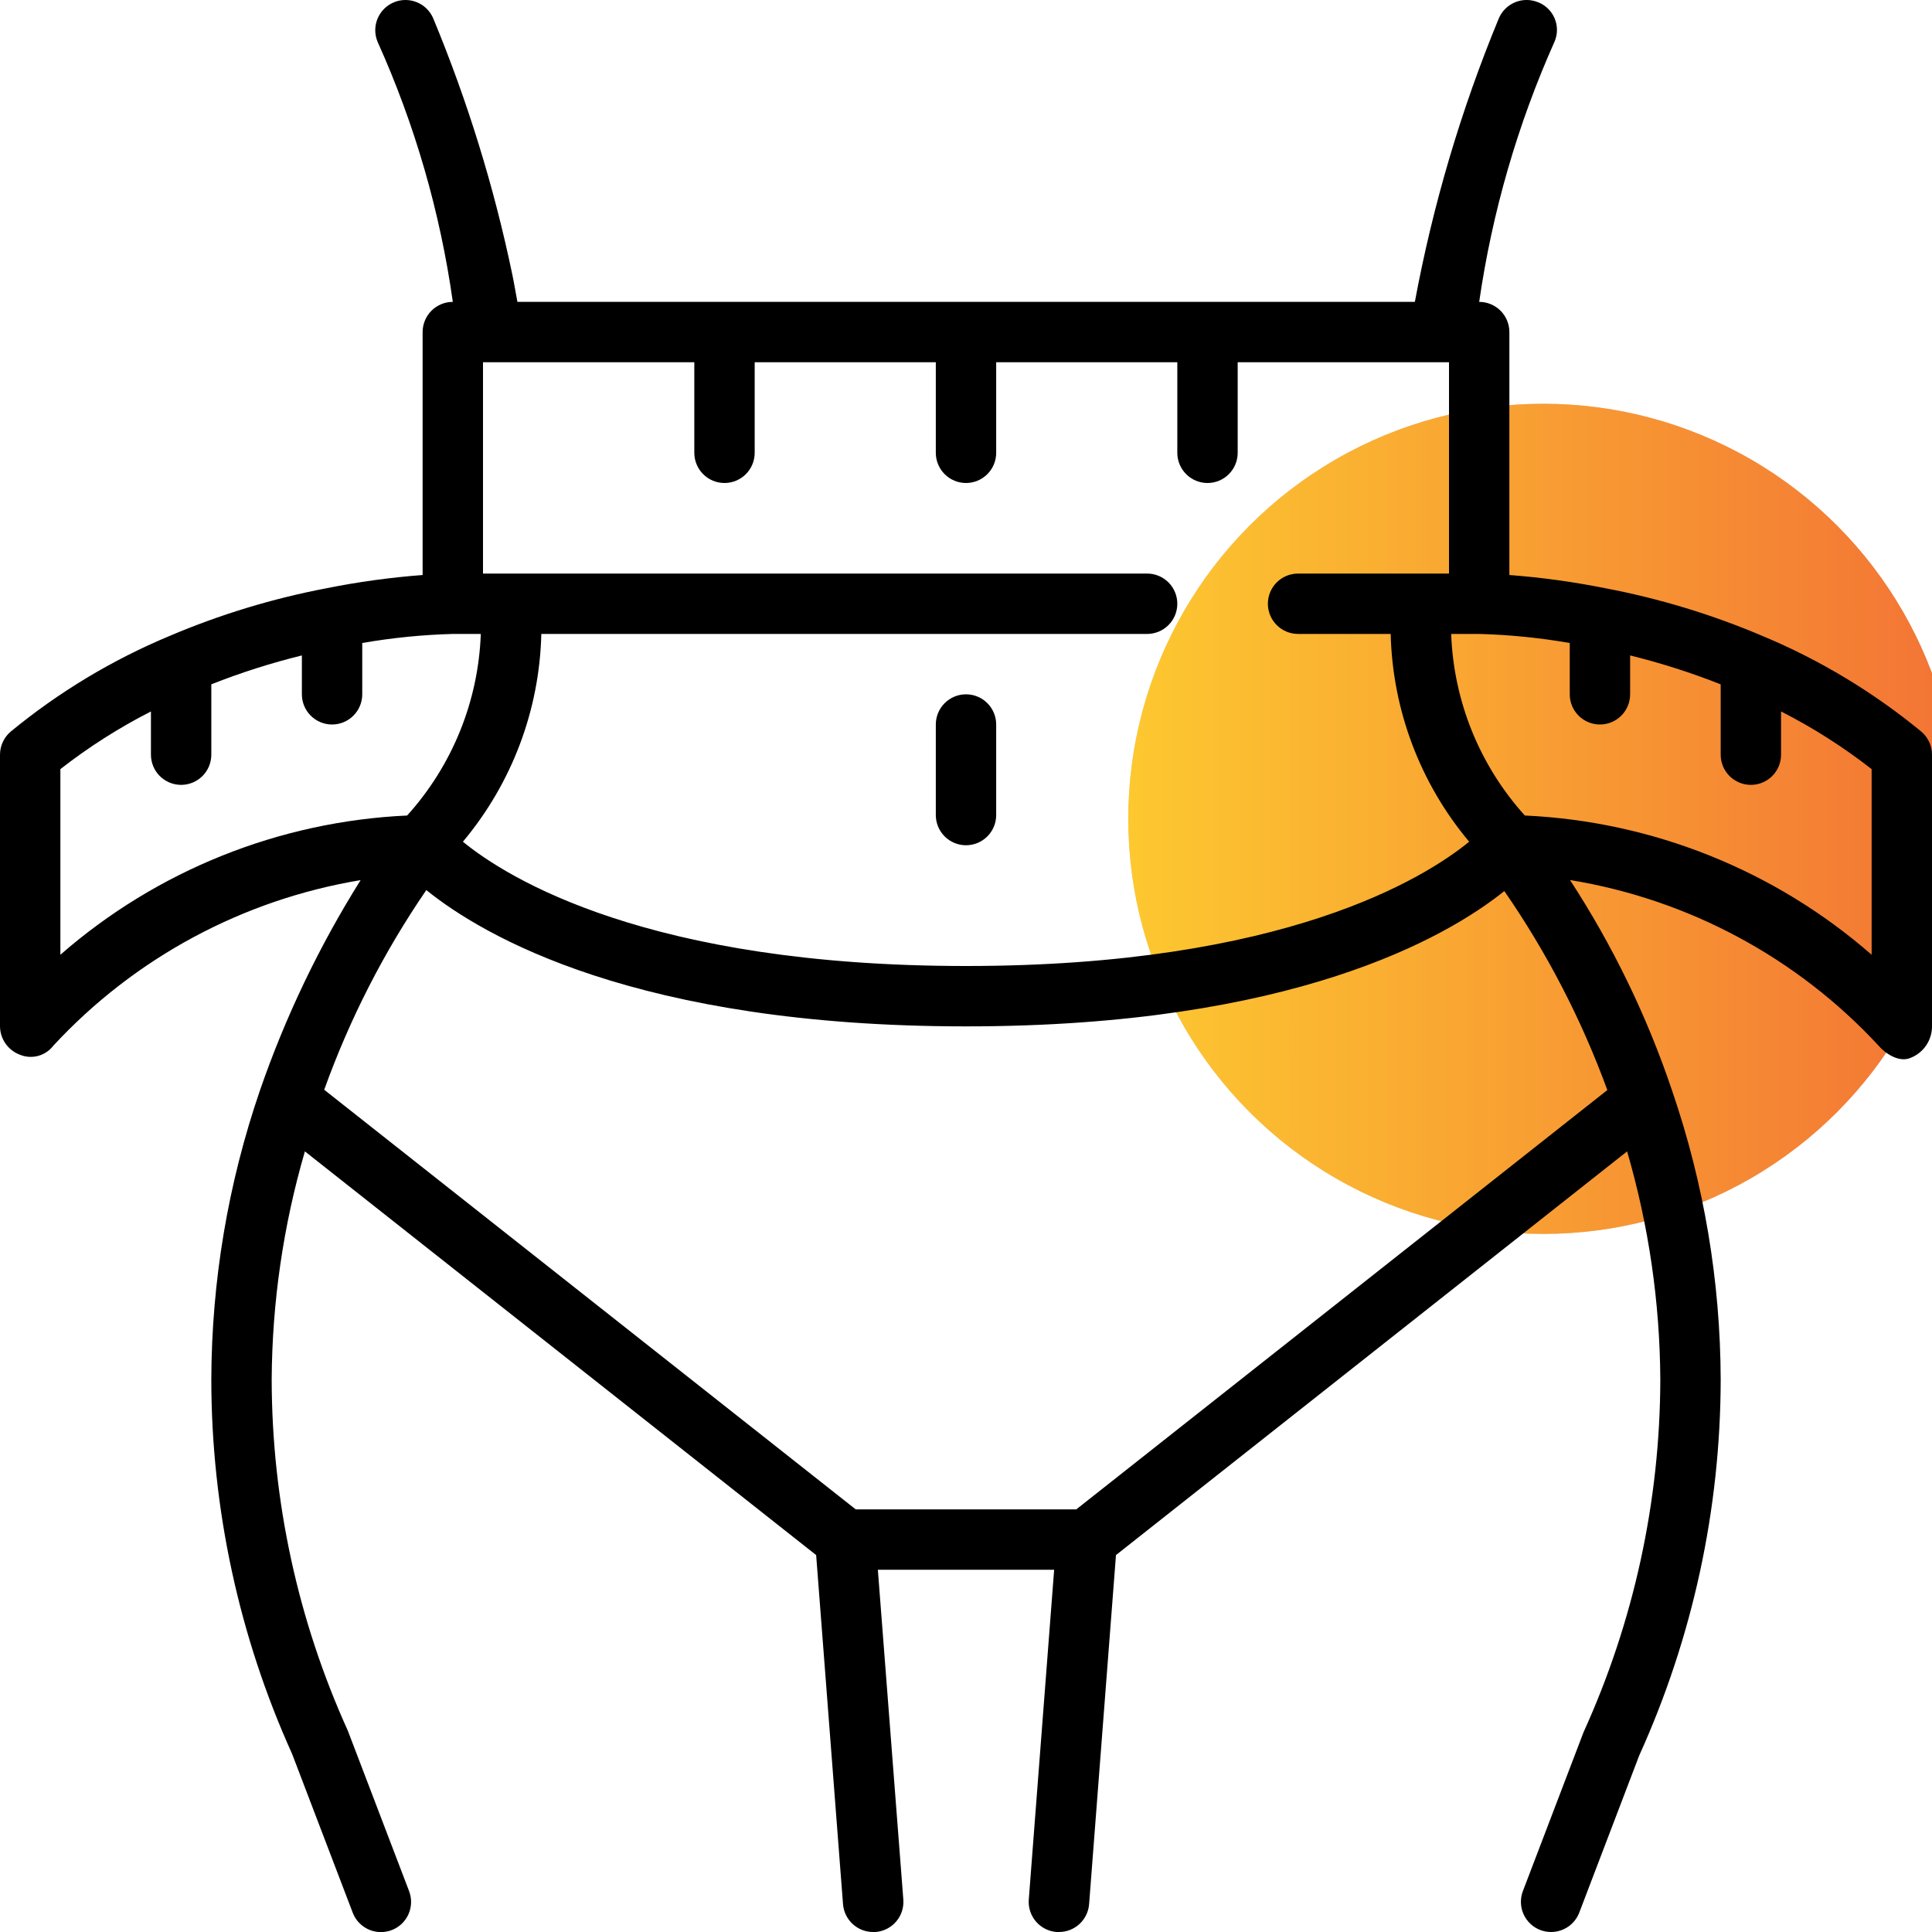
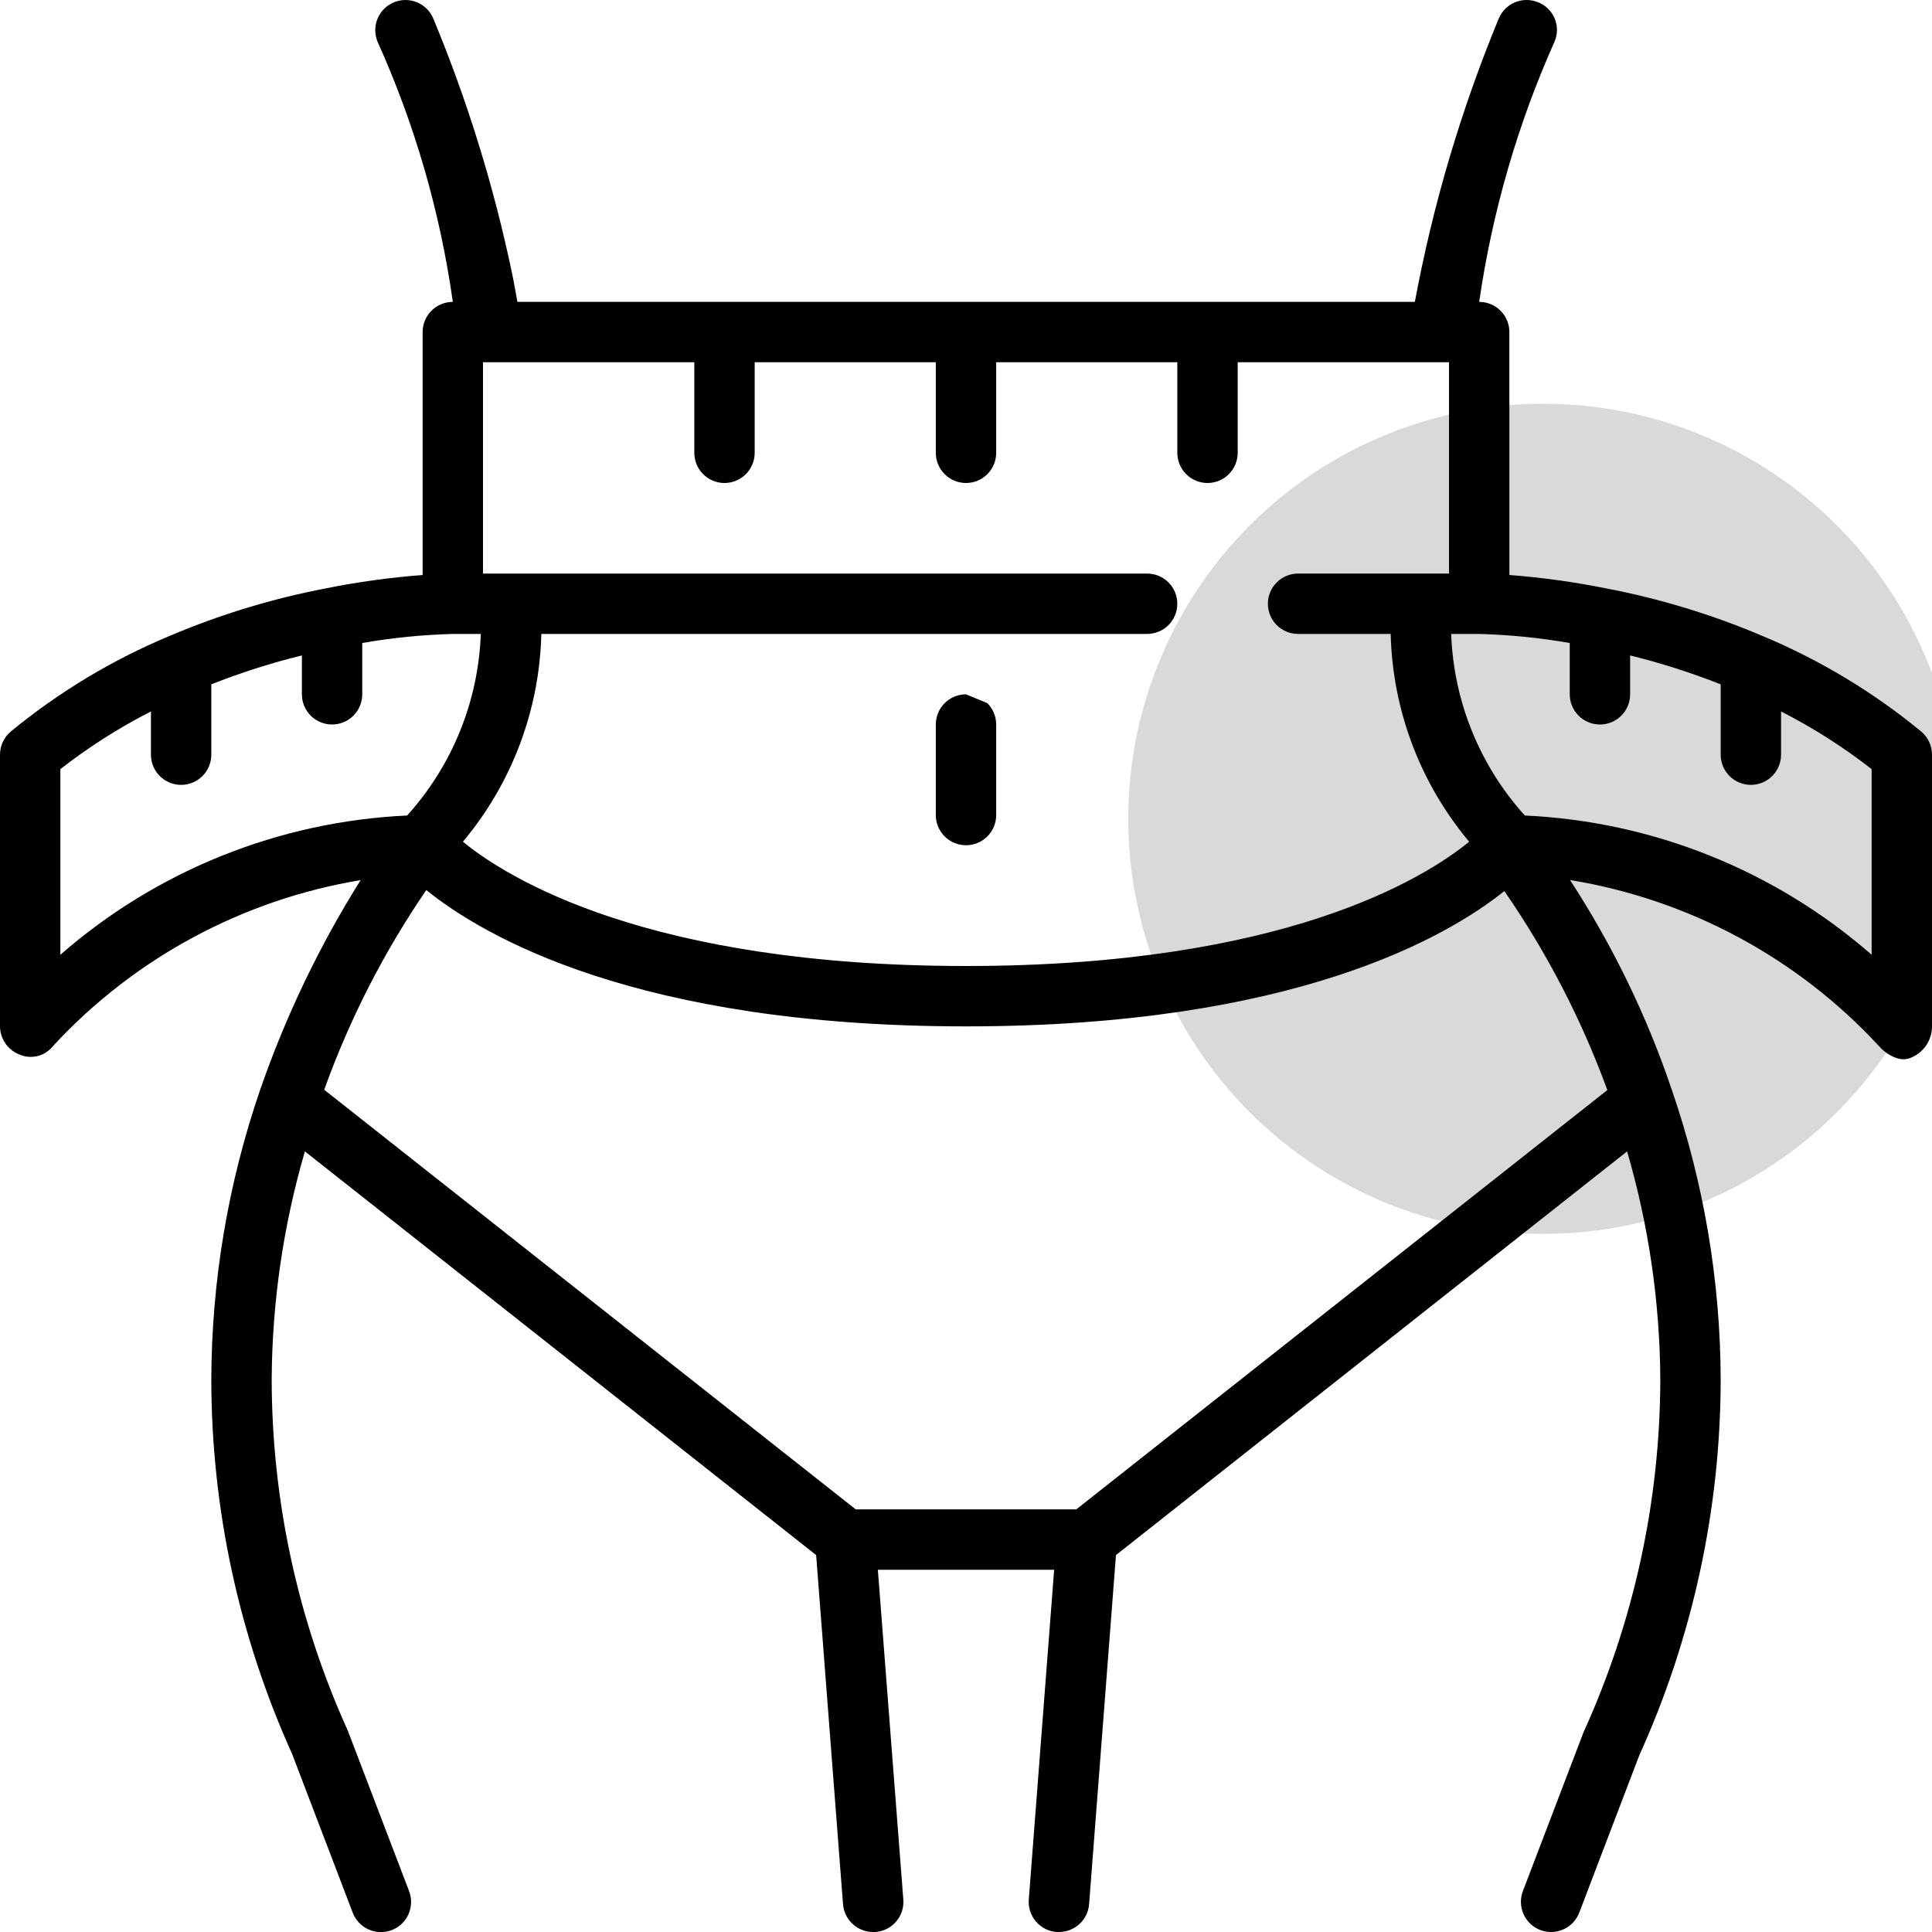
<svg xmlns="http://www.w3.org/2000/svg" width="512" height="512" viewBox="0 0 512 512" fill="none">
  <g clip-path="url(#clip0_1726_6)">
    <circle cx="409" cy="217" r="110" fill="#D9D9D9" />
-     <circle cx="409" cy="217" r="110" fill="url(#paint0_linear_1726_6)" />
    <path d="M509.112 193.84C496.435 183.411 482.298 174.896 467.152 168.568C453.777 162.875 439.831 158.632 425.552 155.912C417.115 154.216 408.581 153.037 400 152.384V88C400 85.878 399.157 83.843 397.657 82.343C396.157 80.843 394.122 80 392 80C395.446 56.215 402.16 33.02 411.952 11.072C412.375 10.103 412.599 9.06 412.609 8.003C412.62 6.947 412.418 5.899 412.015 4.922C411.612 3.945 411.016 3.06 410.263 2.319C409.51 1.577 408.615 0.995 407.632 0.608C405.673 -0.206 403.47 -0.208 401.509 0.602C399.548 1.412 397.99 2.968 397.176 4.928C387.181 29.112 379.733 54.272 374.952 80H137.12C136.664 77.6 136.264 75.12 135.752 72.68C130.917 49.487 123.913 26.801 114.832 4.92C114.015 2.961 112.454 1.408 110.491 0.601C108.529 -0.207 106.326 -0.201 104.368 0.616C102.41 1.433 100.856 2.994 100.049 4.956C99.242 6.919 99.247 9.121 100.064 11.08C109.937 32.994 116.65 56.199 120 80C117.878 80 115.843 80.843 114.343 82.343C112.843 83.843 112 85.878 112 88V152.384C103.435 153.033 94.918 154.206 86.496 155.896C72.218 158.618 58.271 162.861 44.896 168.552C29.732 174.881 15.579 183.401 2.888 193.84C1.983 194.591 1.256 195.533 0.757 196.597C0.257 197.662 -0.001 198.824 2.51578e-06 200V272C0.016 273.638 0.529 275.233 1.47 276.574C2.411 277.915 3.737 278.939 5.272 279.512C6.807 280.147 8.509 280.256 10.113 279.822C11.716 279.388 13.131 278.435 14.136 277.112C35.666 253.865 64.311 238.432 95.568 233.24C84.594 250.73 75.649 269.413 68.904 288.928C60.434 313.606 56.075 339.508 56 365.6C56.031 399.809 63.328 433.622 77.408 464.8L93.472 506.872C94.049 508.386 95.072 509.69 96.407 510.61C97.741 511.53 99.323 512.023 100.944 512.024C101.919 512.023 102.887 511.847 103.8 511.504C105.782 510.746 107.381 509.232 108.247 507.296C109.112 505.359 109.173 503.157 108.416 501.176L92.16 458.608C78.923 429.385 72.051 397.681 72 365.6C72.11 345.131 75.072 324.778 80.8 305.128L216.288 412.112L223.408 504.616C223.563 506.629 224.474 508.509 225.958 509.878C227.442 511.248 229.389 512.006 231.408 512H232.032C234.147 511.836 236.111 510.839 237.491 509.228C238.872 507.617 239.555 505.523 239.392 503.408L232.64 416H279.36L272.64 503.384C272.556 504.433 272.68 505.489 273.004 506.49C273.329 507.491 273.848 508.419 274.532 509.219C275.215 510.02 276.05 510.677 276.989 511.155C277.927 511.632 278.95 511.919 280 512H280.624C282.643 512.006 284.59 511.248 286.074 509.878C287.558 508.509 288.469 506.629 288.624 504.616L295.744 412.112L431.2 305.128C436.928 324.778 439.89 345.131 440 365.6C439.927 397.848 432.989 429.712 419.648 459.072L403.584 501.152C402.827 503.133 402.888 505.335 403.753 507.272C404.619 509.208 406.218 510.722 408.2 511.48C409.113 511.823 410.081 511.999 411.056 512C412.677 511.999 414.259 511.506 415.593 510.586C416.928 509.666 417.951 508.362 418.528 506.848L434.4 465.248C448.586 433.939 455.949 399.972 456 365.6C455.923 339.516 451.564 313.623 443.096 288.952C436.473 269.308 427.393 250.581 416.072 233.216C447.467 238.336 476.254 253.793 497.864 277.136C499.416 278.984 503.264 281.824 506.52 280.264C508.147 279.581 509.536 278.432 510.511 276.962C511.487 275.491 512.005 273.764 512 272V200C512.001 198.824 511.743 197.662 511.243 196.597C510.744 195.533 510.017 194.591 509.112 193.84ZM285.224 400H226.776L85.92 288.8C92.639 270.076 101.732 252.291 112.976 235.88C128 248 168.648 272 256 272C342.648 272 383.36 248.4 398.664 236.144C409.968 252.49 419.14 270.212 425.96 288.88L285.224 400ZM256 256C171.672 256 134.464 232.696 122.672 223.064C135.647 207.599 142.977 188.181 143.456 168H304C306.122 168 308.157 167.157 309.657 165.657C311.157 164.156 312 162.121 312 160C312 157.878 311.157 155.843 309.657 154.343C308.157 152.843 306.122 152 304 152H128V96H184V120C184 122.121 184.843 124.156 186.343 125.657C187.843 127.157 189.878 128 192 128C194.122 128 196.157 127.157 197.657 125.657C199.157 124.156 200 122.121 200 120V96H248V120C248 122.121 248.843 124.156 250.343 125.657C251.843 127.157 253.878 128 256 128C258.122 128 260.157 127.157 261.657 125.657C263.157 124.156 264 122.121 264 120V96H312V120C312 122.121 312.843 124.156 314.343 125.657C315.843 127.157 317.878 128 320 128C322.122 128 324.157 127.157 325.657 125.657C327.157 124.156 328 122.121 328 120V96H384V152H344C341.878 152 339.843 152.843 338.343 154.343C336.843 155.843 336 157.878 336 160C336 162.121 336.843 164.156 338.343 165.657C339.843 167.157 341.878 168 344 168H368.544C369.033 188.182 376.367 207.599 389.344 223.064C377.544 232.688 340.36 256 256 256ZM16 253.016V203.824C23.495 197.978 31.532 192.861 40 188.544V200C40 202.121 40.843 204.156 42.343 205.657C43.843 207.157 45.878 208 48 208C50.122 208 52.157 207.157 53.657 205.657C55.157 204.156 56 202.121 56 200V181.352C63.819 178.263 71.837 175.705 80 173.696V184C80 186.121 80.843 188.156 82.343 189.657C83.843 191.157 85.878 192 88 192C90.122 192 92.157 191.157 93.657 189.657C95.157 188.156 96 186.121 96 184V170.4C103.931 169.021 111.953 168.219 120 168H127.416C126.772 185.836 119.86 202.875 107.896 216.12C73.974 217.675 41.58 230.681 16 253.016ZM496 253.016C470.418 230.68 438.021 217.674 404.096 216.12C392.132 202.875 385.22 185.836 384.576 168H392C400.047 168.219 408.068 169.021 416 170.4V184C416 186.121 416.843 188.156 418.343 189.657C419.843 191.157 421.878 192 424 192C426.122 192 428.157 191.157 429.657 189.657C431.157 188.156 432 186.121 432 184V173.696C440.163 175.709 448.181 178.269 456 181.36V200C456 202.121 456.843 204.156 458.343 205.657C459.843 207.157 461.878 208 464 208C466.122 208 468.157 207.157 469.657 205.657C471.157 204.156 472 202.121 472 200V188.544C480.47 192.857 488.507 197.974 496 203.824V253.016Z" fill="black" />
-     <path d="M256 184C253.878 184 251.843 184.843 250.343 186.343C248.843 187.843 248 189.878 248 192V216C248 218.122 248.843 220.157 250.343 221.657C251.843 223.157 253.878 224 256 224C258.122 224 260.157 223.157 261.657 221.657C263.157 220.157 264 218.122 264 216V192C264 189.878 263.157 187.843 261.657 186.343C260.157 184.843 258.122 184 256 184Z" fill="black" />
+     <path d="M256 184C253.878 184 251.843 184.843 250.343 186.343C248.843 187.843 248 189.878 248 192V216C248 218.122 248.843 220.157 250.343 221.657C251.843 223.157 253.878 224 256 224C258.122 224 260.157 223.157 261.657 221.657C263.157 220.157 264 218.122 264 216V192C264 189.878 263.157 187.843 261.657 186.343Z" fill="black" />
  </g>
  <defs>
    <linearGradient id="paint0_linear_1726_6" x1="299" y1="217" x2="519" y2="217" gradientUnits="userSpaceOnUse">
      <stop stop-color="#FDC830" />
      <stop offset="1" stop-color="#F37335" />
    </linearGradient>
    <clipPath id="clip0_1726_6">
      <rect width="512" height="512" fill="white" />
    </clipPath>
  </defs>
</svg>